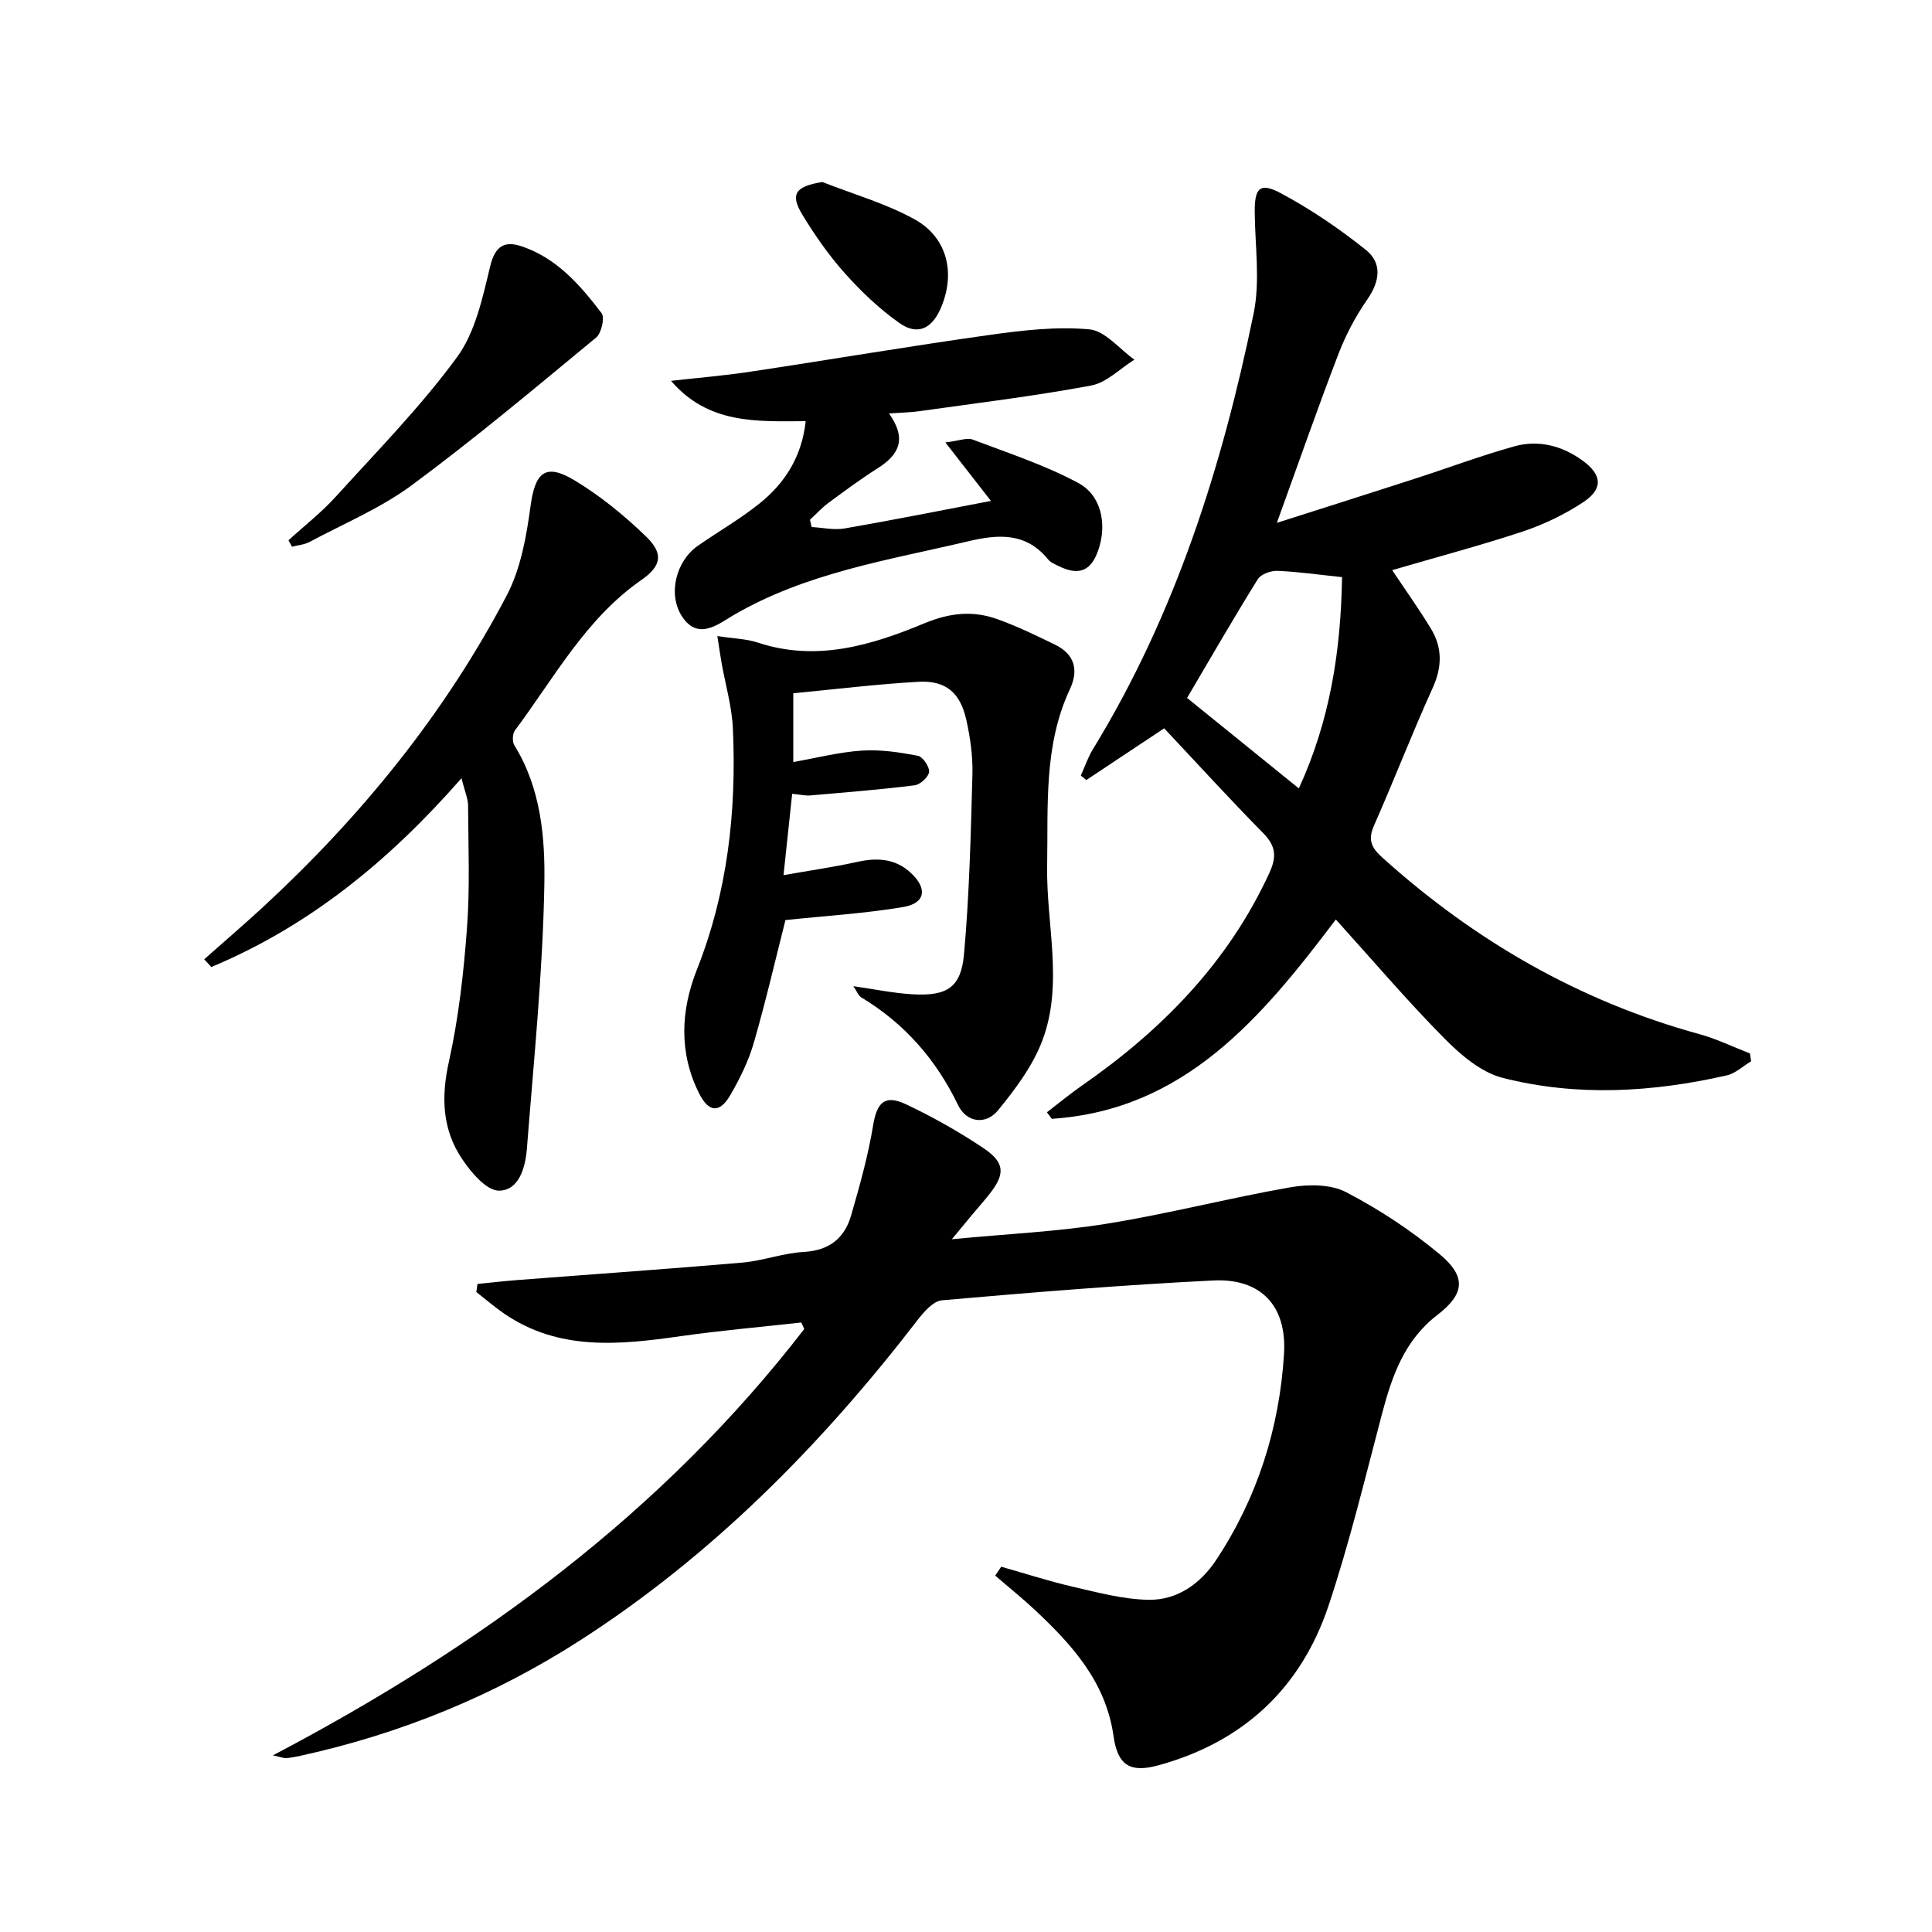
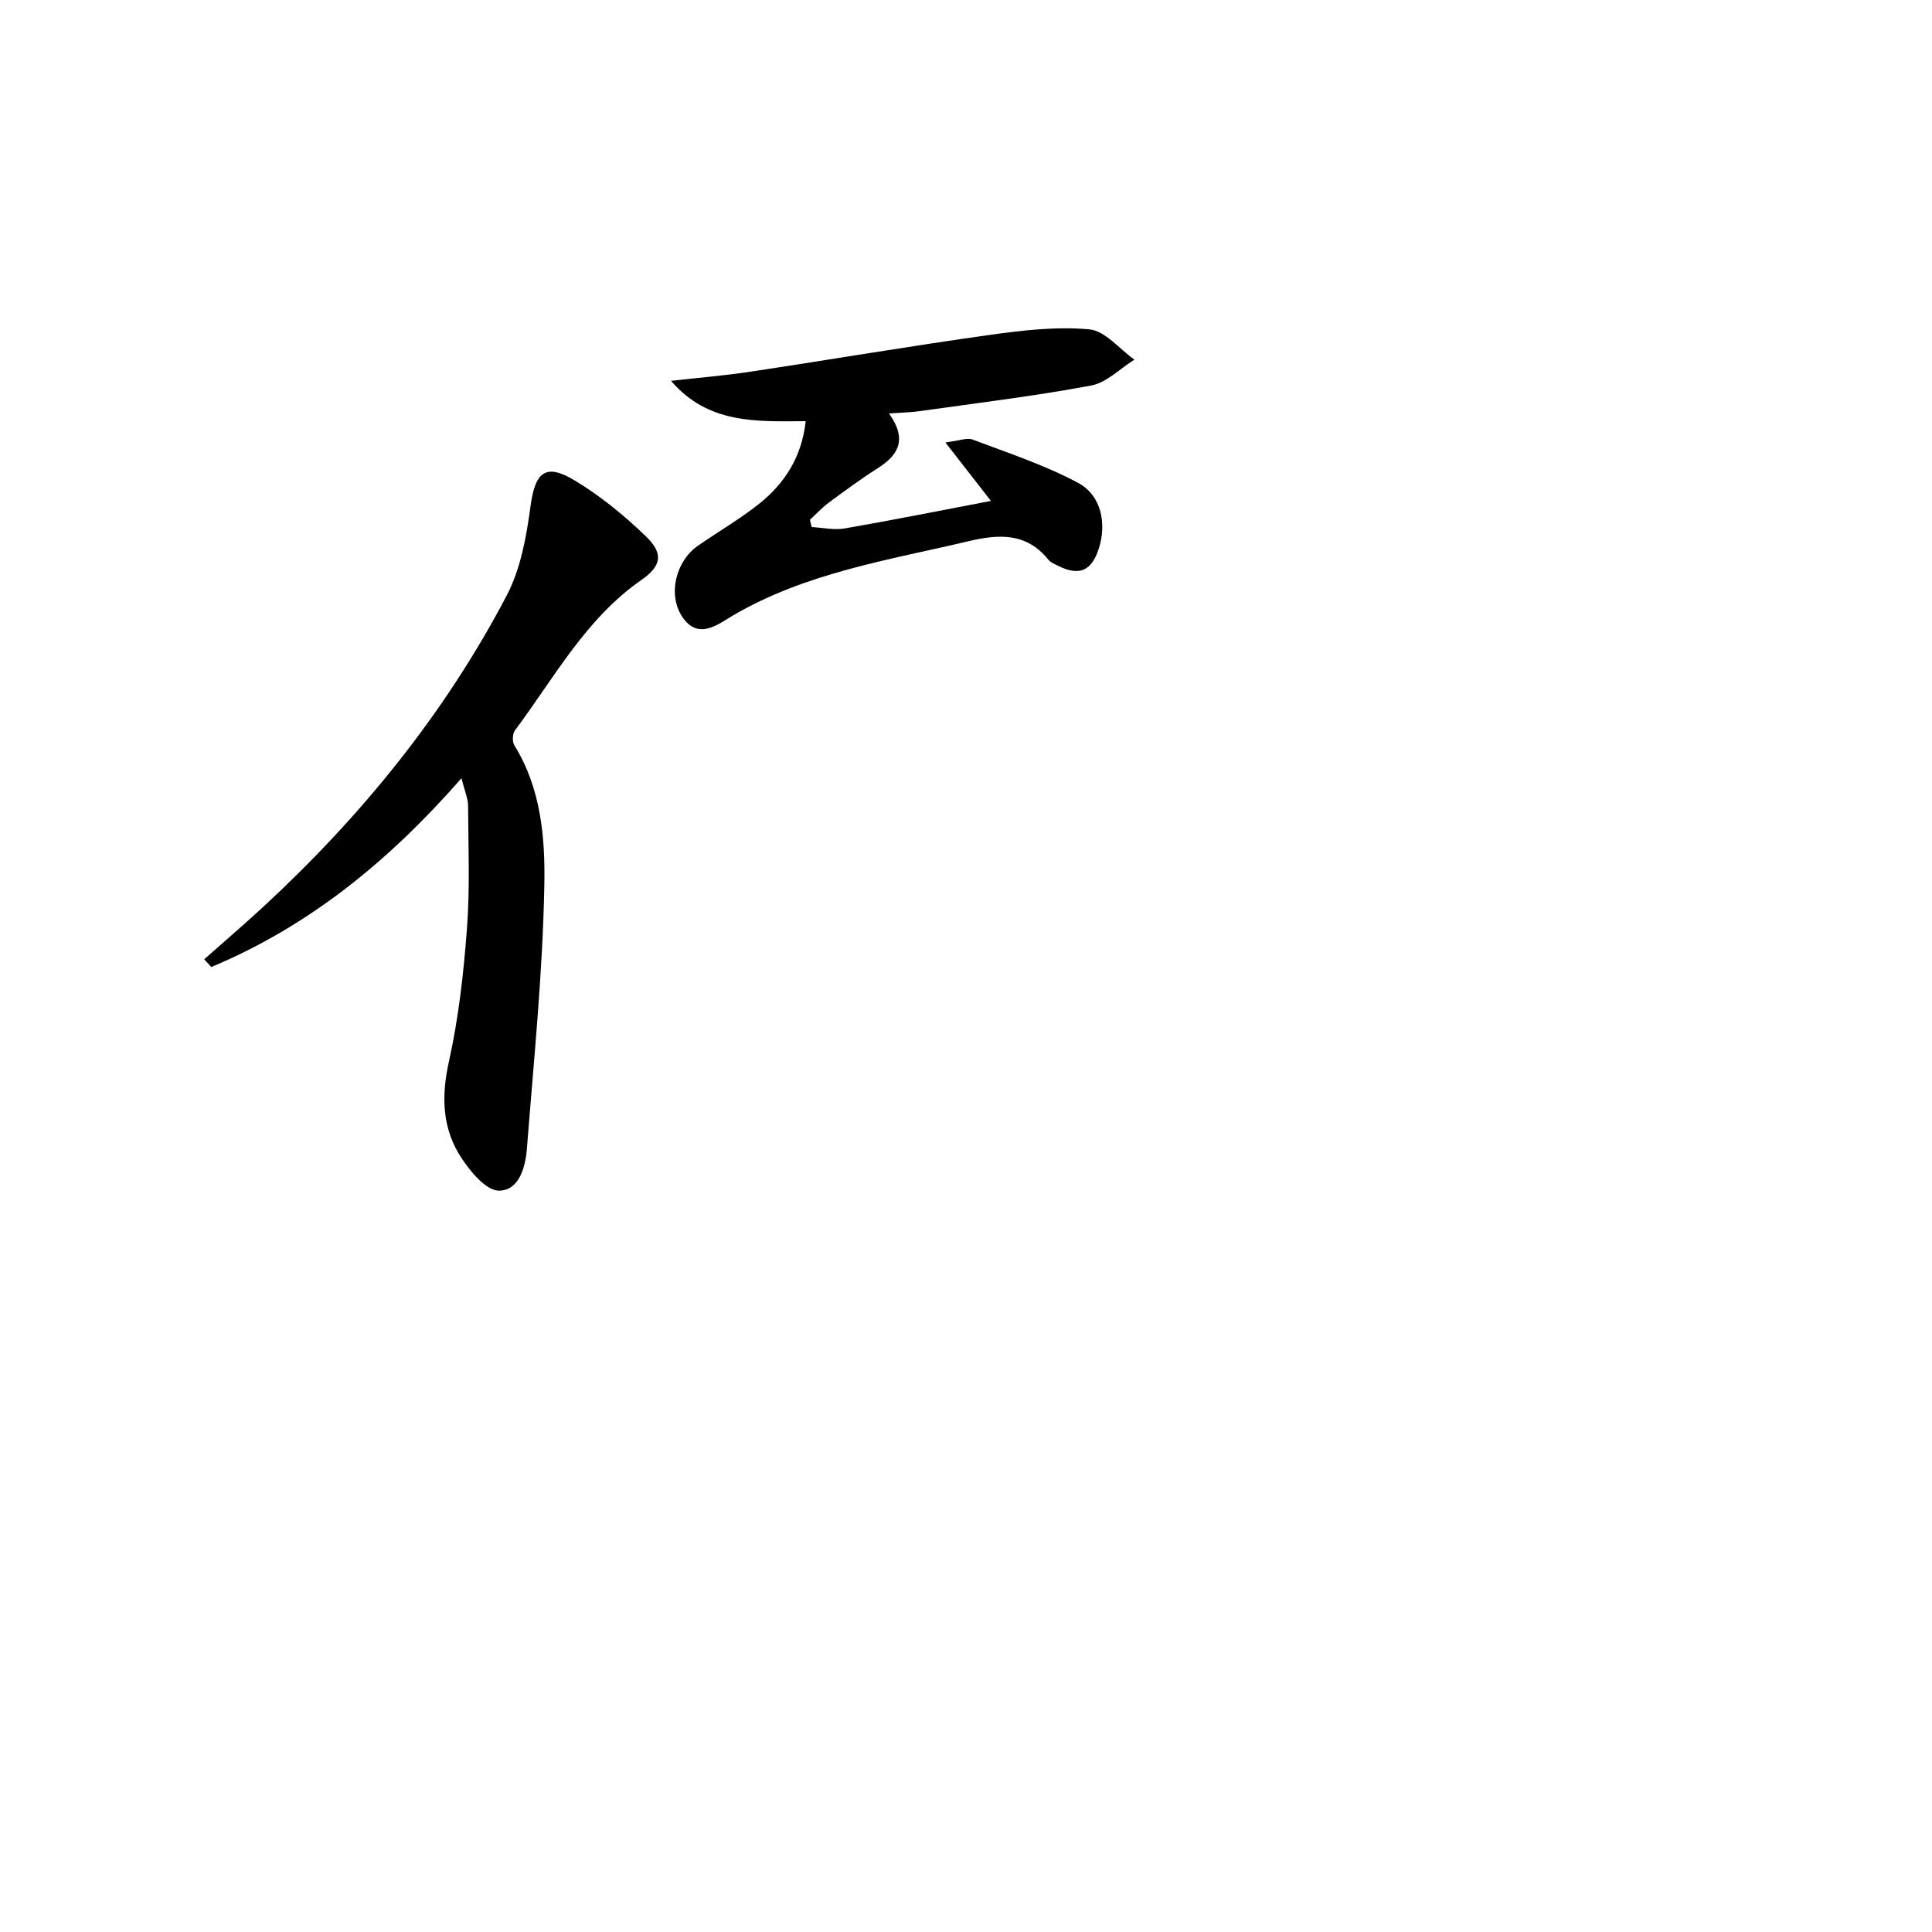
<svg xmlns="http://www.w3.org/2000/svg" enable-background="new 0 0 400 400" viewBox="0 0 400 400">
-   <path d="m56.5 363.43c43.09-22.65 80.76-50.36 110.01-88.27-.2-.45-.4-.9-.61-1.35-8.33.93-16.68 1.65-24.97 2.83-12.67 1.8-25.21 3.12-36.59-4.7-1.99-1.37-3.82-2.96-5.72-4.44.08-.56.16-1.11.24-1.67 2.76-.27 5.51-.6 8.27-.81 15.51-1.2 31.04-2.27 46.54-3.61 4.28-.37 8.46-1.97 12.73-2.21 5.25-.29 8.44-2.81 9.81-7.54 1.78-6.15 3.52-12.36 4.56-18.66.78-4.73 2.38-6.47 6.85-4.35 5.53 2.62 10.93 5.66 16.01 9.07 4.47 3.01 4.49 5.36 1.22 9.51-1.13 1.44-2.36 2.8-3.53 4.21-1.13 1.36-2.26 2.72-4.25 5.13 11.52-1.11 21.91-1.57 32.11-3.22 12.73-2.05 25.26-5.31 37.96-7.53 3.72-.65 8.34-.66 11.53.99 6.86 3.57 13.47 7.92 19.42 12.88 5.59 4.67 5.13 8.23-.54 12.59-6.79 5.23-9.35 12.6-11.42 20.44-3.51 13.3-6.73 26.72-11.08 39.75-5.71 17.07-17.68 28.2-35.18 33.01-5.9 1.62-8.47.03-9.33-6.06-1.58-11.17-8.55-18.86-16.28-26.1-2.64-2.47-5.47-4.74-8.21-7.11.41-.61.83-1.23 1.24-1.84 4.96 1.41 9.88 3 14.89 4.16 5.13 1.18 10.35 2.59 15.55 2.69 6 .12 10.82-3.33 14.09-8.28 8.52-12.89 13.06-27.25 14.02-42.57.63-10.03-4.78-15.75-14.66-15.26-18.74.92-37.46 2.47-56.15 4.1-1.81.16-3.76 2.4-5.07 4.11-19.86 25.77-42.46 48.7-69.95 66.36-17.75 11.41-37.08 19.28-57.72 23.82-.97.21-1.95.4-2.94.5-.48.06-.96-.16-2.85-.57z" />
-   <path d="m288.24 118.04c2.76 4.14 5.54 8.04 8.02 12.12 2.4 3.96 2.33 7.95.34 12.32-4.26 9.37-7.95 19-12.12 28.42-1.31 2.97-.59 4.57 1.73 6.66 19.11 17.21 40.76 29.72 65.64 36.55 3.59.99 6.99 2.65 10.47 4 .08.54.15 1.08.23 1.62-1.68 1-3.24 2.51-5.05 2.92-15.41 3.5-31.01 4.43-46.39.51-4.44-1.13-8.65-4.72-12.02-8.12-7.71-7.79-14.83-16.17-22.52-24.67-15.47 20.48-31.37 39.45-58.8 41.27-.34-.45-.68-.9-1.02-1.35 2.4-1.84 4.73-3.78 7.21-5.5 16.55-11.5 30.27-25.43 38.83-44.02 1.53-3.32 1.42-5.55-1.21-8.23-7.11-7.22-13.94-14.72-20.55-21.75-6.26 4.16-11.19 7.44-16.12 10.71-.38-.31-.76-.62-1.14-.93.83-1.82 1.47-3.76 2.51-5.46 17.06-27.87 26.76-58.51 33.27-90.21 1.38-6.71.29-13.95.23-20.94-.05-5.03 1.03-6.29 5.41-3.95 6.2 3.31 12.11 7.34 17.6 11.73 3.41 2.73 2.91 6.5.29 10.27-2.44 3.5-4.48 7.39-6.01 11.38-4.28 11.14-8.2 22.41-12.71 34.86 9.96-3.18 19.16-6.09 28.33-9.06 6.94-2.24 13.79-4.81 20.8-6.77 5.04-1.41 9.91-.16 14.18 2.95 4.03 2.94 4.3 5.84.11 8.61-3.84 2.53-8.13 4.6-12.5 6.06-8.79 2.91-17.76 5.28-27.04 8zm-10.38 1.45c-4.9-.51-9.15-1.13-13.42-1.3-1.35-.05-3.38.69-4.03 1.73-4.97 7.99-9.67 16.15-14.64 24.58 7.48 6.05 15.14 12.25 23.14 18.73 6.48-14.1 8.69-28.48 8.95-43.74z" />
-   <path d="m176.68 204.18c4.43.63 8.34 1.45 12.27 1.68 7.08.4 10.01-1.38 10.63-8.23 1.12-12.39 1.41-24.85 1.75-37.3.1-3.77-.45-7.65-1.28-11.35-1.26-5.61-4.28-8.14-9.9-7.82-8.59.48-17.16 1.54-25.91 2.37v14.24c4.91-.86 9.53-2.06 14.21-2.37 3.83-.25 7.77.35 11.57 1.07 1.02.19 2.44 2.26 2.34 3.35-.1 1.04-1.84 2.62-3 2.77-7.19.9-14.42 1.47-21.65 2.1-.96.08-1.95-.17-3.7-.34-.56 5.31-1.11 10.47-1.79 16.84 5.37-.95 10.35-1.66 15.24-2.74 4.16-.92 7.93-.72 11.16 2.31 3.44 3.23 2.98 6.25-1.62 7.03-7.95 1.34-16.04 1.82-24.38 2.7-1.99 7.82-4.03 16.68-6.55 25.4-1.09 3.78-2.89 7.44-4.88 10.86-2.19 3.77-4.46 3.56-6.42-.32-4.26-8.44-3.83-17.22-.5-25.64 6.38-16.11 8.23-32.81 7.47-49.9-.2-4.58-1.54-9.11-2.35-13.66-.27-1.55-.49-3.1-.87-5.54 3.36.52 6.01.56 8.41 1.36 12.09 4 23.47.56 34.35-3.96 5.4-2.24 10.16-2.73 15.3-.87 4.05 1.46 7.96 3.36 11.84 5.24 4.02 1.95 4.96 5.22 3.12 9.16-5.5 11.73-4.52 24.23-4.74 36.65-.21 12.06 3.43 24.35-.97 36.1-1.97 5.26-5.58 10.08-9.18 14.49-2.54 3.11-6.54 2.57-8.29-1.06-4.56-9.46-11.09-16.9-20.05-22.31-.62-.4-.92-1.28-1.63-2.31z" />
  <path d="m95.55 161.12c-15.12 17.27-31.67 30.67-51.8 39.09-.49-.53-.98-1.07-1.47-1.6 4.06-3.6 8.18-7.13 12.17-10.81 20.32-18.77 37.61-40 50.47-64.53 2.89-5.52 4.07-12.18 4.92-18.47.95-7.04 3.07-9.01 9.18-5.31 5.33 3.22 10.28 7.27 14.76 11.61 3.67 3.55 3.14 6.1-.98 8.97-11.55 8.03-18.05 20.27-26.18 31.14-.52.7-.59 2.34-.14 3.08 5.52 8.9 6.4 19.1 6.22 28.89-.33 18.22-2.19 36.42-3.61 54.62-.3 3.86-1.62 8.71-5.8 8.71-2.6 0-5.81-3.83-7.68-6.65-4.06-6.09-4.29-12.76-2.67-20.06 2.01-9.03 3.05-18.34 3.74-27.59.63-8.41.28-16.9.23-25.35.01-1.49-.68-2.98-1.36-5.74z" />
  <path d="m184.06 85.6c3.84 5.4 1.95 8.62-2.34 11.34-3.5 2.23-6.85 4.7-10.19 7.17-1.39 1.03-2.57 2.33-3.84 3.51l.36 1.5c2.28.12 4.63.67 6.82.29 10.11-1.76 20.18-3.77 30.29-5.7-2.92-3.74-5.76-7.39-9.43-12.11 2.91-.35 4.48-1.03 5.63-.6 7.38 2.8 14.97 5.28 21.88 8.99 4.83 2.6 5.92 8.52 4.23 13.67-1.5 4.57-4.04 5.65-8.37 3.5-.74-.37-1.59-.71-2.08-1.32-4.55-5.59-10.19-5.28-16.53-3.78-16.61 3.92-33.58 6.51-48.69 15.34-3.03 1.77-7.19 5.27-10.52.34-3.1-4.59-1.36-11.56 3.19-14.73 4.22-2.94 8.72-5.52 12.72-8.72 5.34-4.26 8.83-9.78 9.62-17.09-10.1.05-20.13.67-27.88-8.35 5.47-.62 10.96-1.07 16.39-1.89 16.54-2.49 33.03-5.3 49.59-7.62 6.82-.96 13.84-1.77 20.63-1.15 3.27.3 6.22 4.07 9.32 6.27-2.97 1.85-5.75 4.77-8.95 5.36-11.72 2.19-23.58 3.62-35.4 5.29-1.78.27-3.61.29-6.45.49z" />
-   <path d="m59.73 111.86c3.27-2.99 6.8-5.74 9.77-9.01 8.57-9.44 17.57-18.62 25.09-28.86 3.81-5.18 5.32-12.31 6.88-18.8 1.03-4.3 2.99-5.39 6.57-4.18 7.24 2.44 12.09 8.02 16.51 13.83.7.92-.03 4.14-1.12 5.04-12.55 10.37-25.03 20.85-38.11 30.53-6.45 4.78-14.08 7.97-21.23 11.79-1.08.58-2.42.67-3.64.99-.24-.44-.48-.88-.72-1.33z" />
-   <path d="m170.25 37.68c6.4 2.52 13.14 4.43 19.11 7.73 6.91 3.81 8.57 11.42 5.29 18.67-1.82 4.01-4.74 5.39-8.39 2.83-4.16-2.92-7.94-6.53-11.34-10.33-3.3-3.69-6.18-7.83-8.76-12.06-2.66-4.35-1.49-5.92 4.09-6.84z" />
</svg>